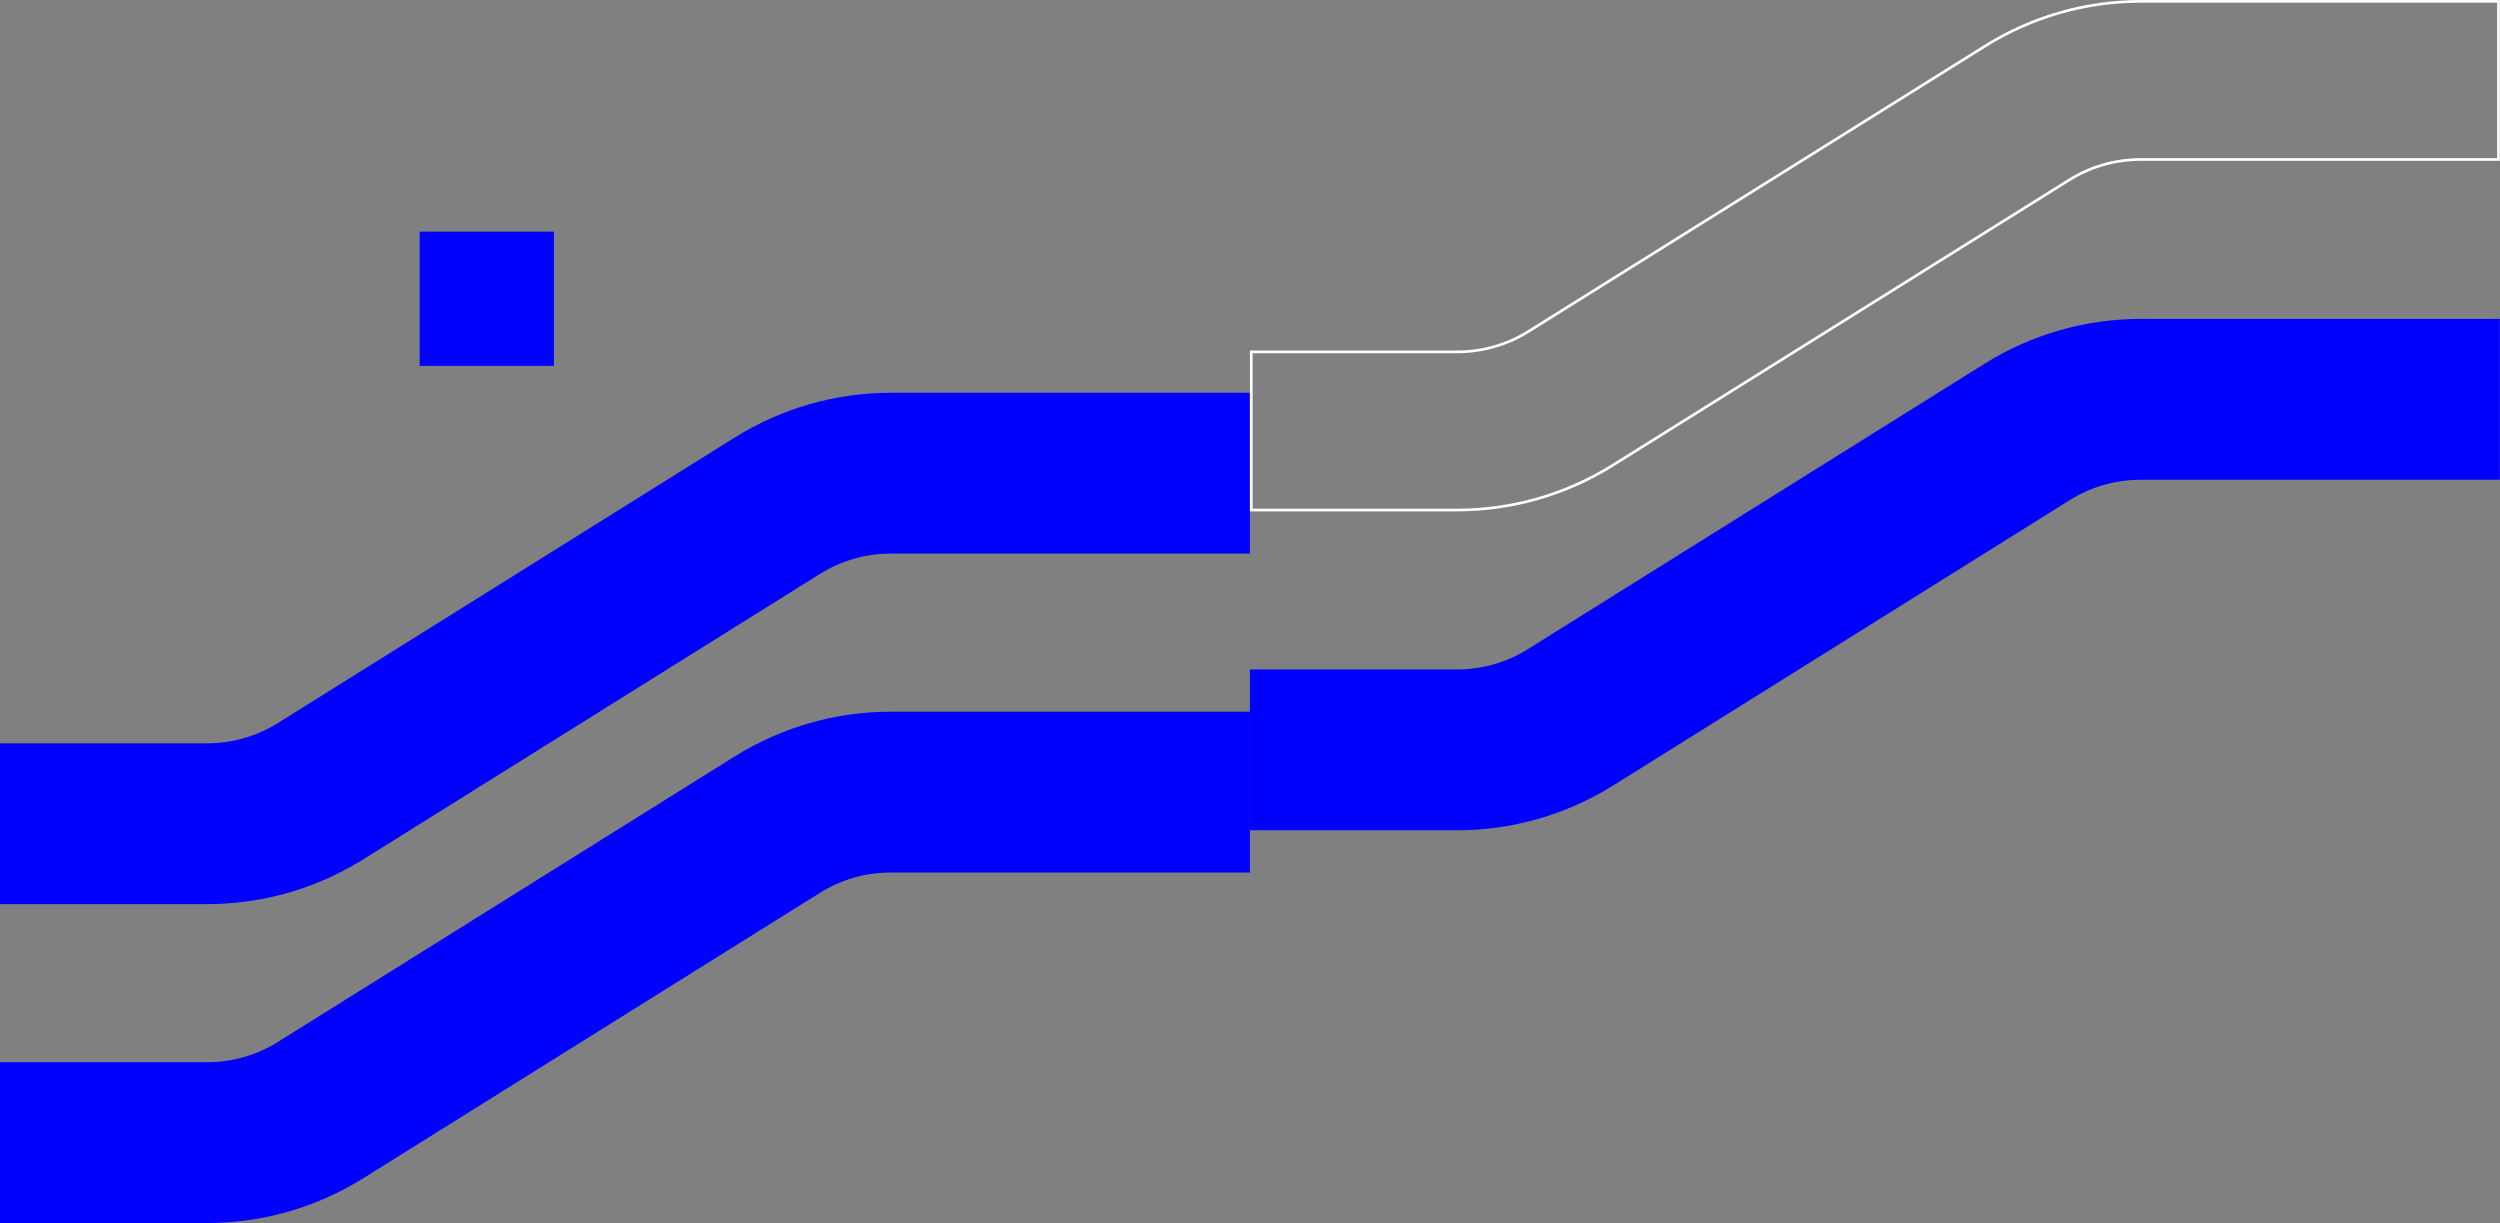
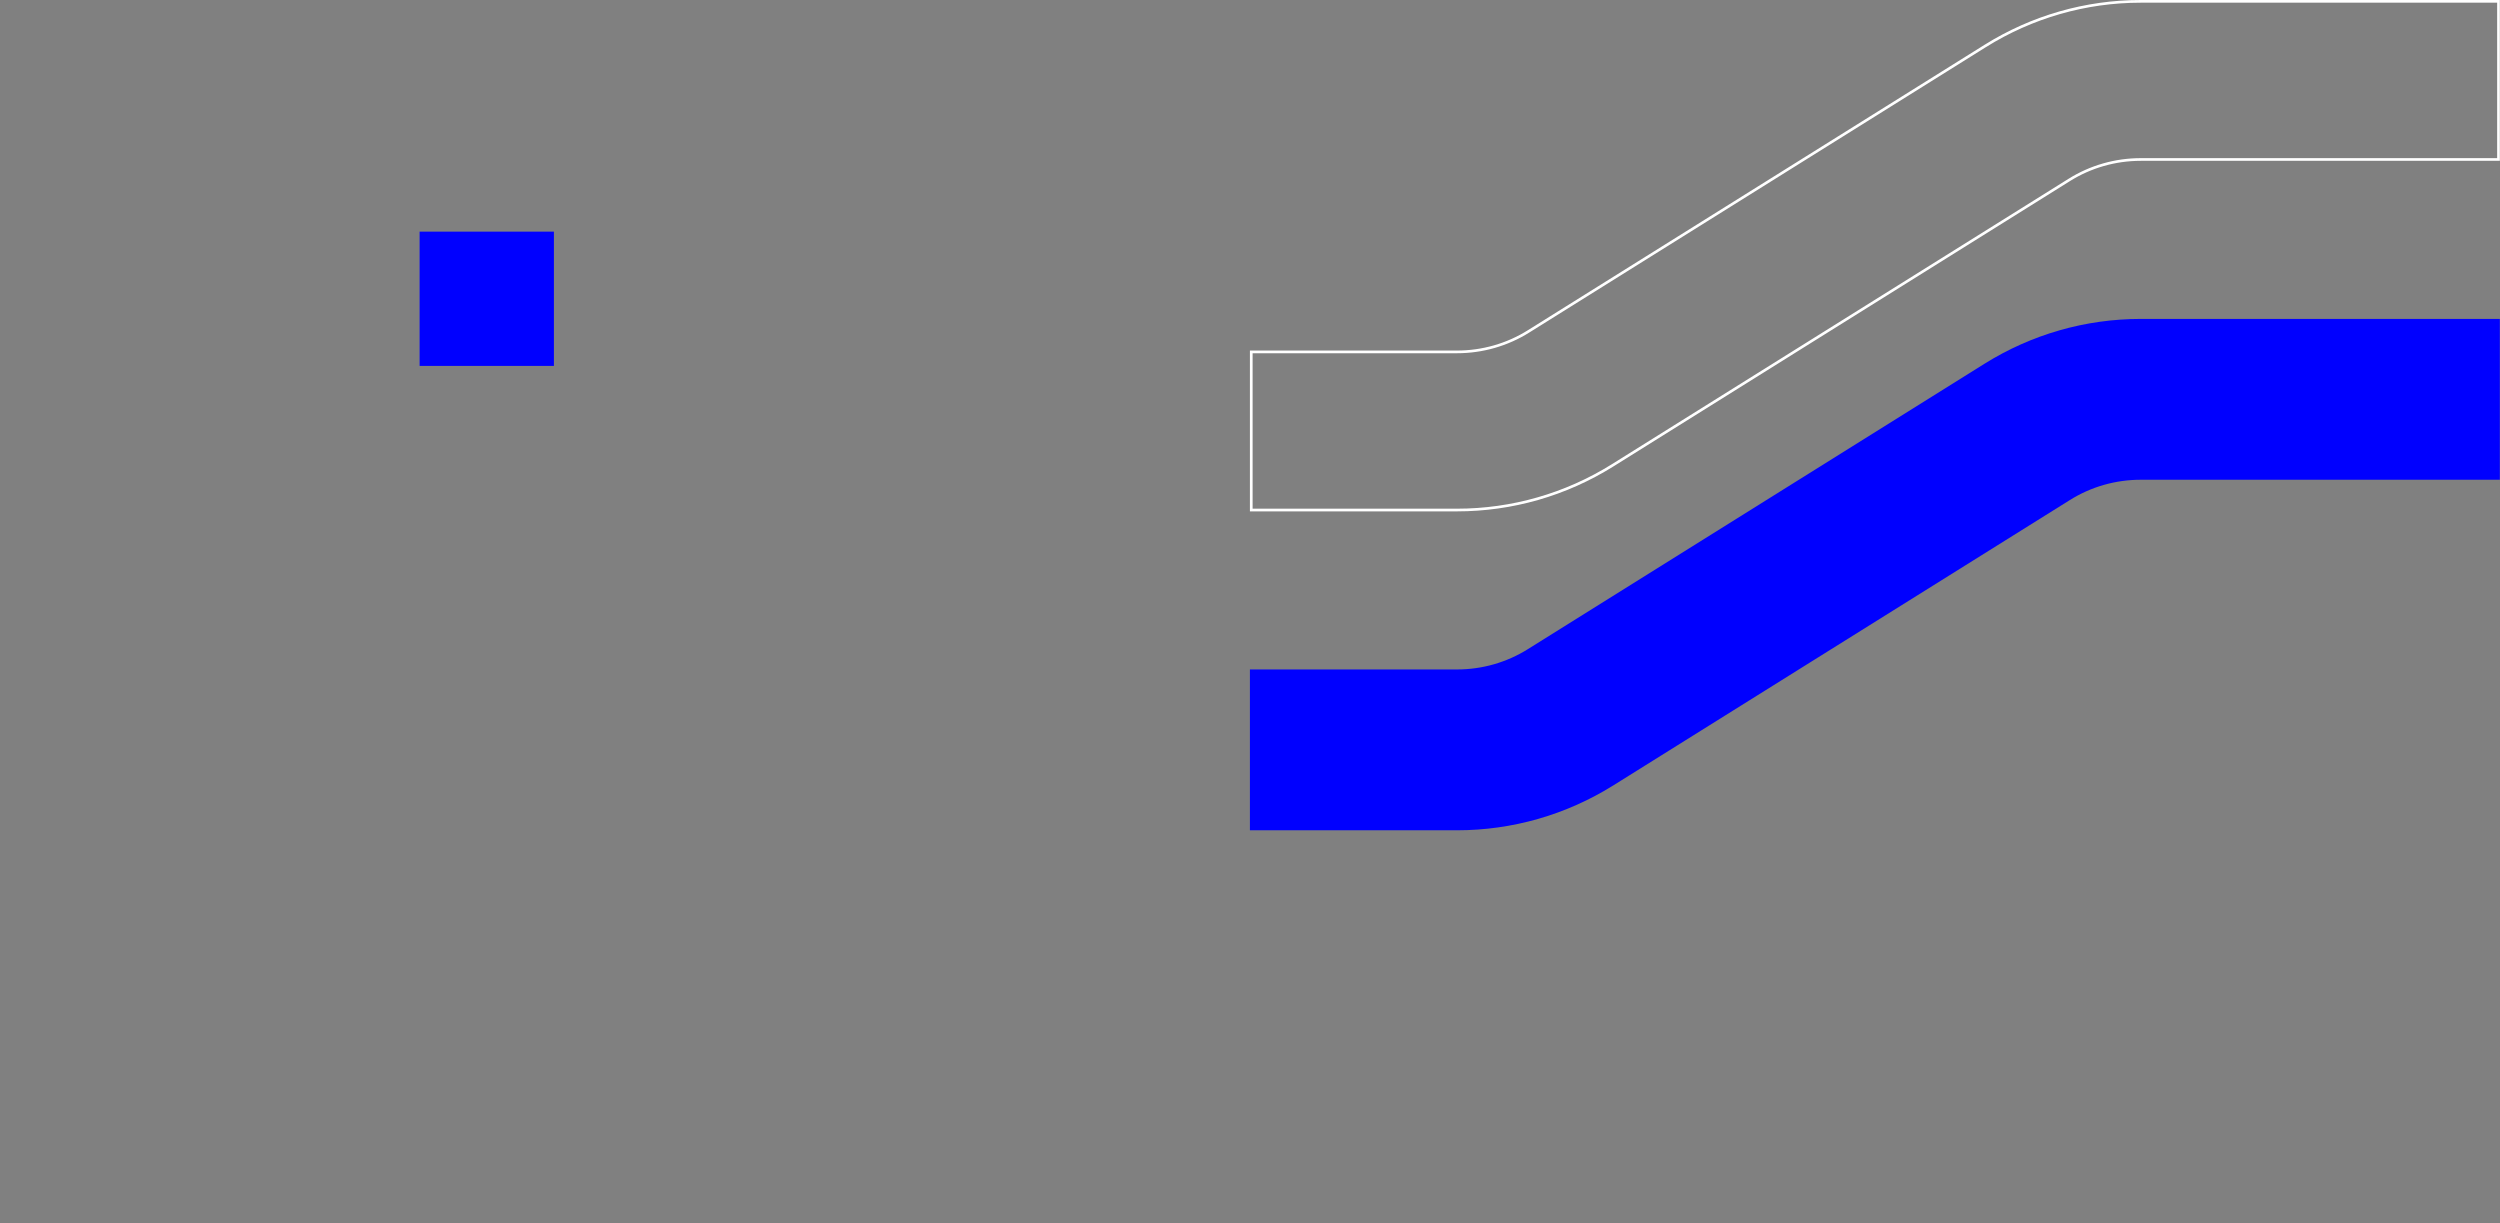
<svg xmlns="http://www.w3.org/2000/svg" width="1856" height="908" viewBox="0 0 1856 908" fill="none">
  <rect x="0" y="0" width="1856" height="908" fill="#808080" stroke="none" />
-   <path d="M153.716 671.239H0V551.837H153.716C172.338 551.837 190.621 546.645 206.422 536.714L545.341 324.883C580.215 303.101 620.28 291.59 661.362 291.59H927.938V410.992H661.362C642.74 410.992 624.456 416.183 608.656 426.115L269.736 637.946C234.862 659.727 194.797 671.239 153.716 671.239Z" fill="#0000FF" />
-   <path d="M153.716 908H0V788.598H153.716C172.338 788.598 190.621 783.407 206.422 773.475L545.341 561.644C580.215 539.863 620.28 528.351 661.362 528.351H927.938V647.753H661.362C642.74 647.753 624.456 652.945 608.656 662.876L269.736 874.707C234.862 896.489 194.797 908 153.716 908Z" fill="#0000FF" />
  <path d="M1589.3 1H1854.88V118.402H1589.3C1570.49 118.402 1552.03 123.645 1536.06 133.677L1197.14 345.508C1162.43 367.19 1122.55 378.648 1081.65 378.648H928.938V261.247H1081.65C1100.46 261.247 1118.93 256.003 1134.89 245.97L1473.81 34.141C1508.52 12.458 1548.41 1 1589.3 1Z" stroke="white" stroke-width="2" />
  <path d="M1081.65 616.41H927.938V497.008H1081.65C1100.28 497.008 1118.56 491.817 1134.36 481.885L1473.28 270.054C1508.15 248.273 1548.22 236.761 1589.3 236.761H1855.88V356.163H1589.3C1570.68 356.163 1552.39 361.355 1536.59 371.286L1197.67 583.117C1162.8 604.899 1122.73 616.41 1081.65 616.41Z" fill="#0000FF" />
  <rect x="311.528" y="171.963" width="99.689" height="99.689" fill="#0000FF" />
</svg>